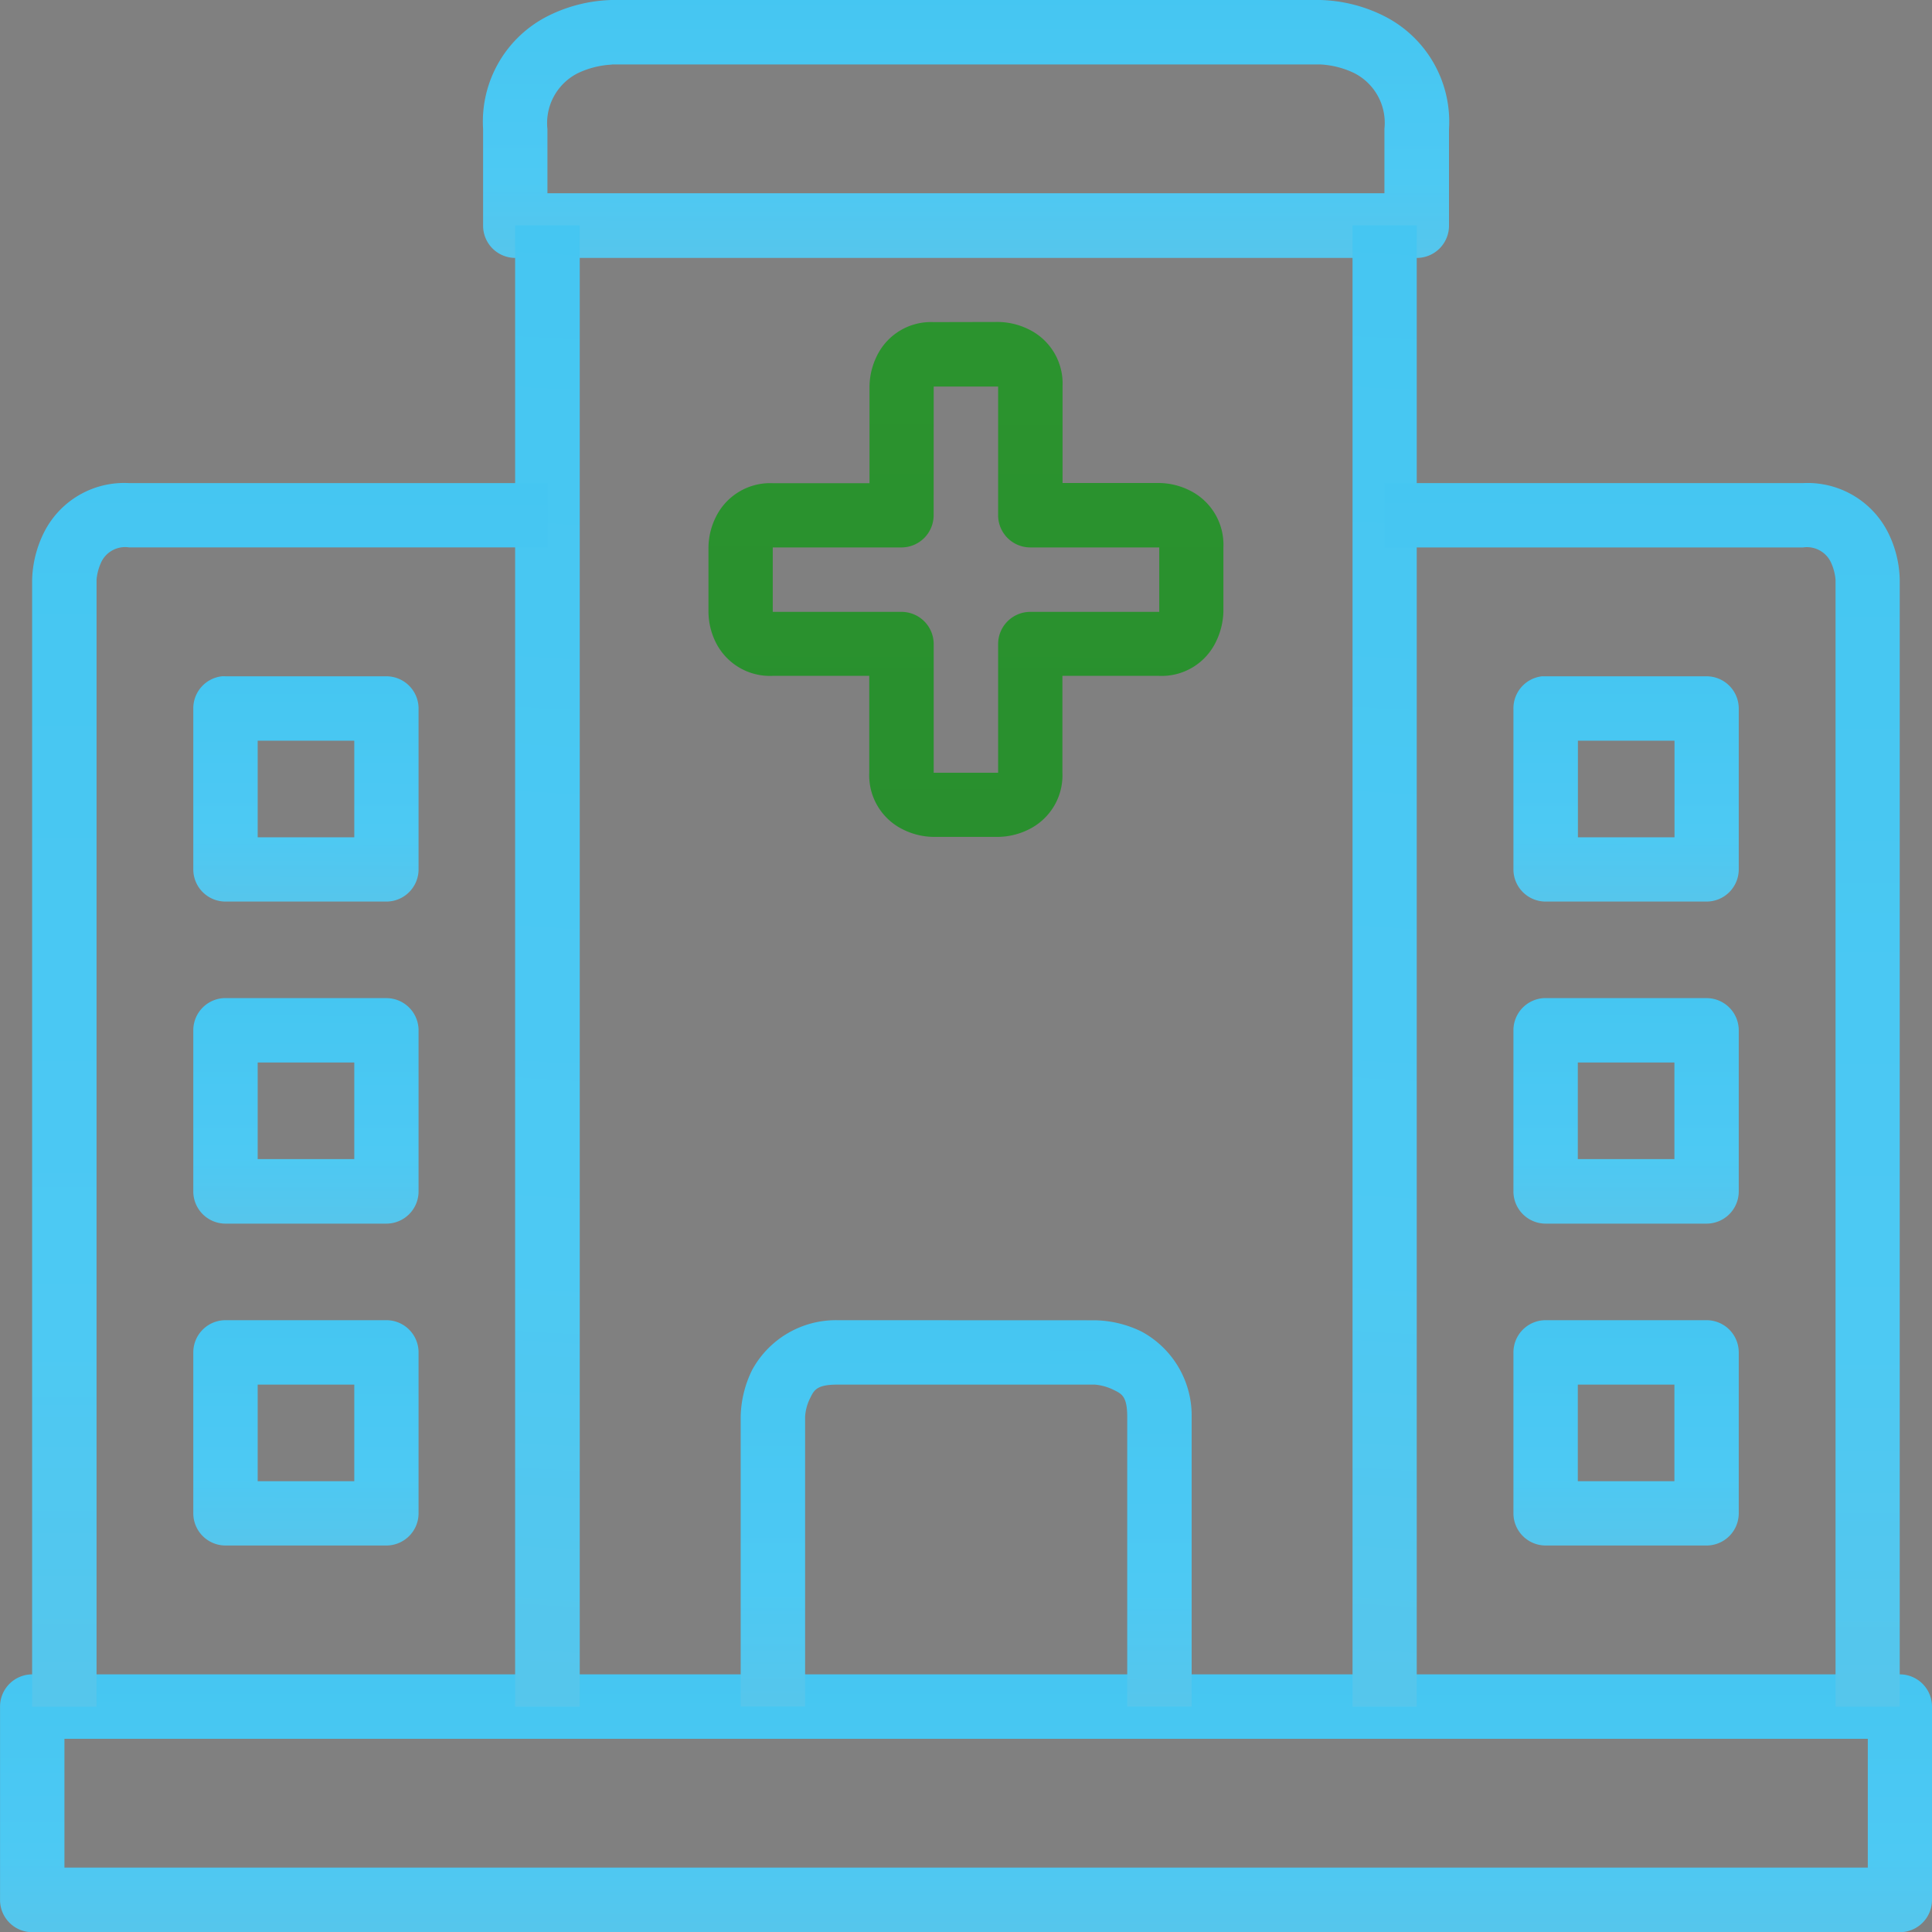
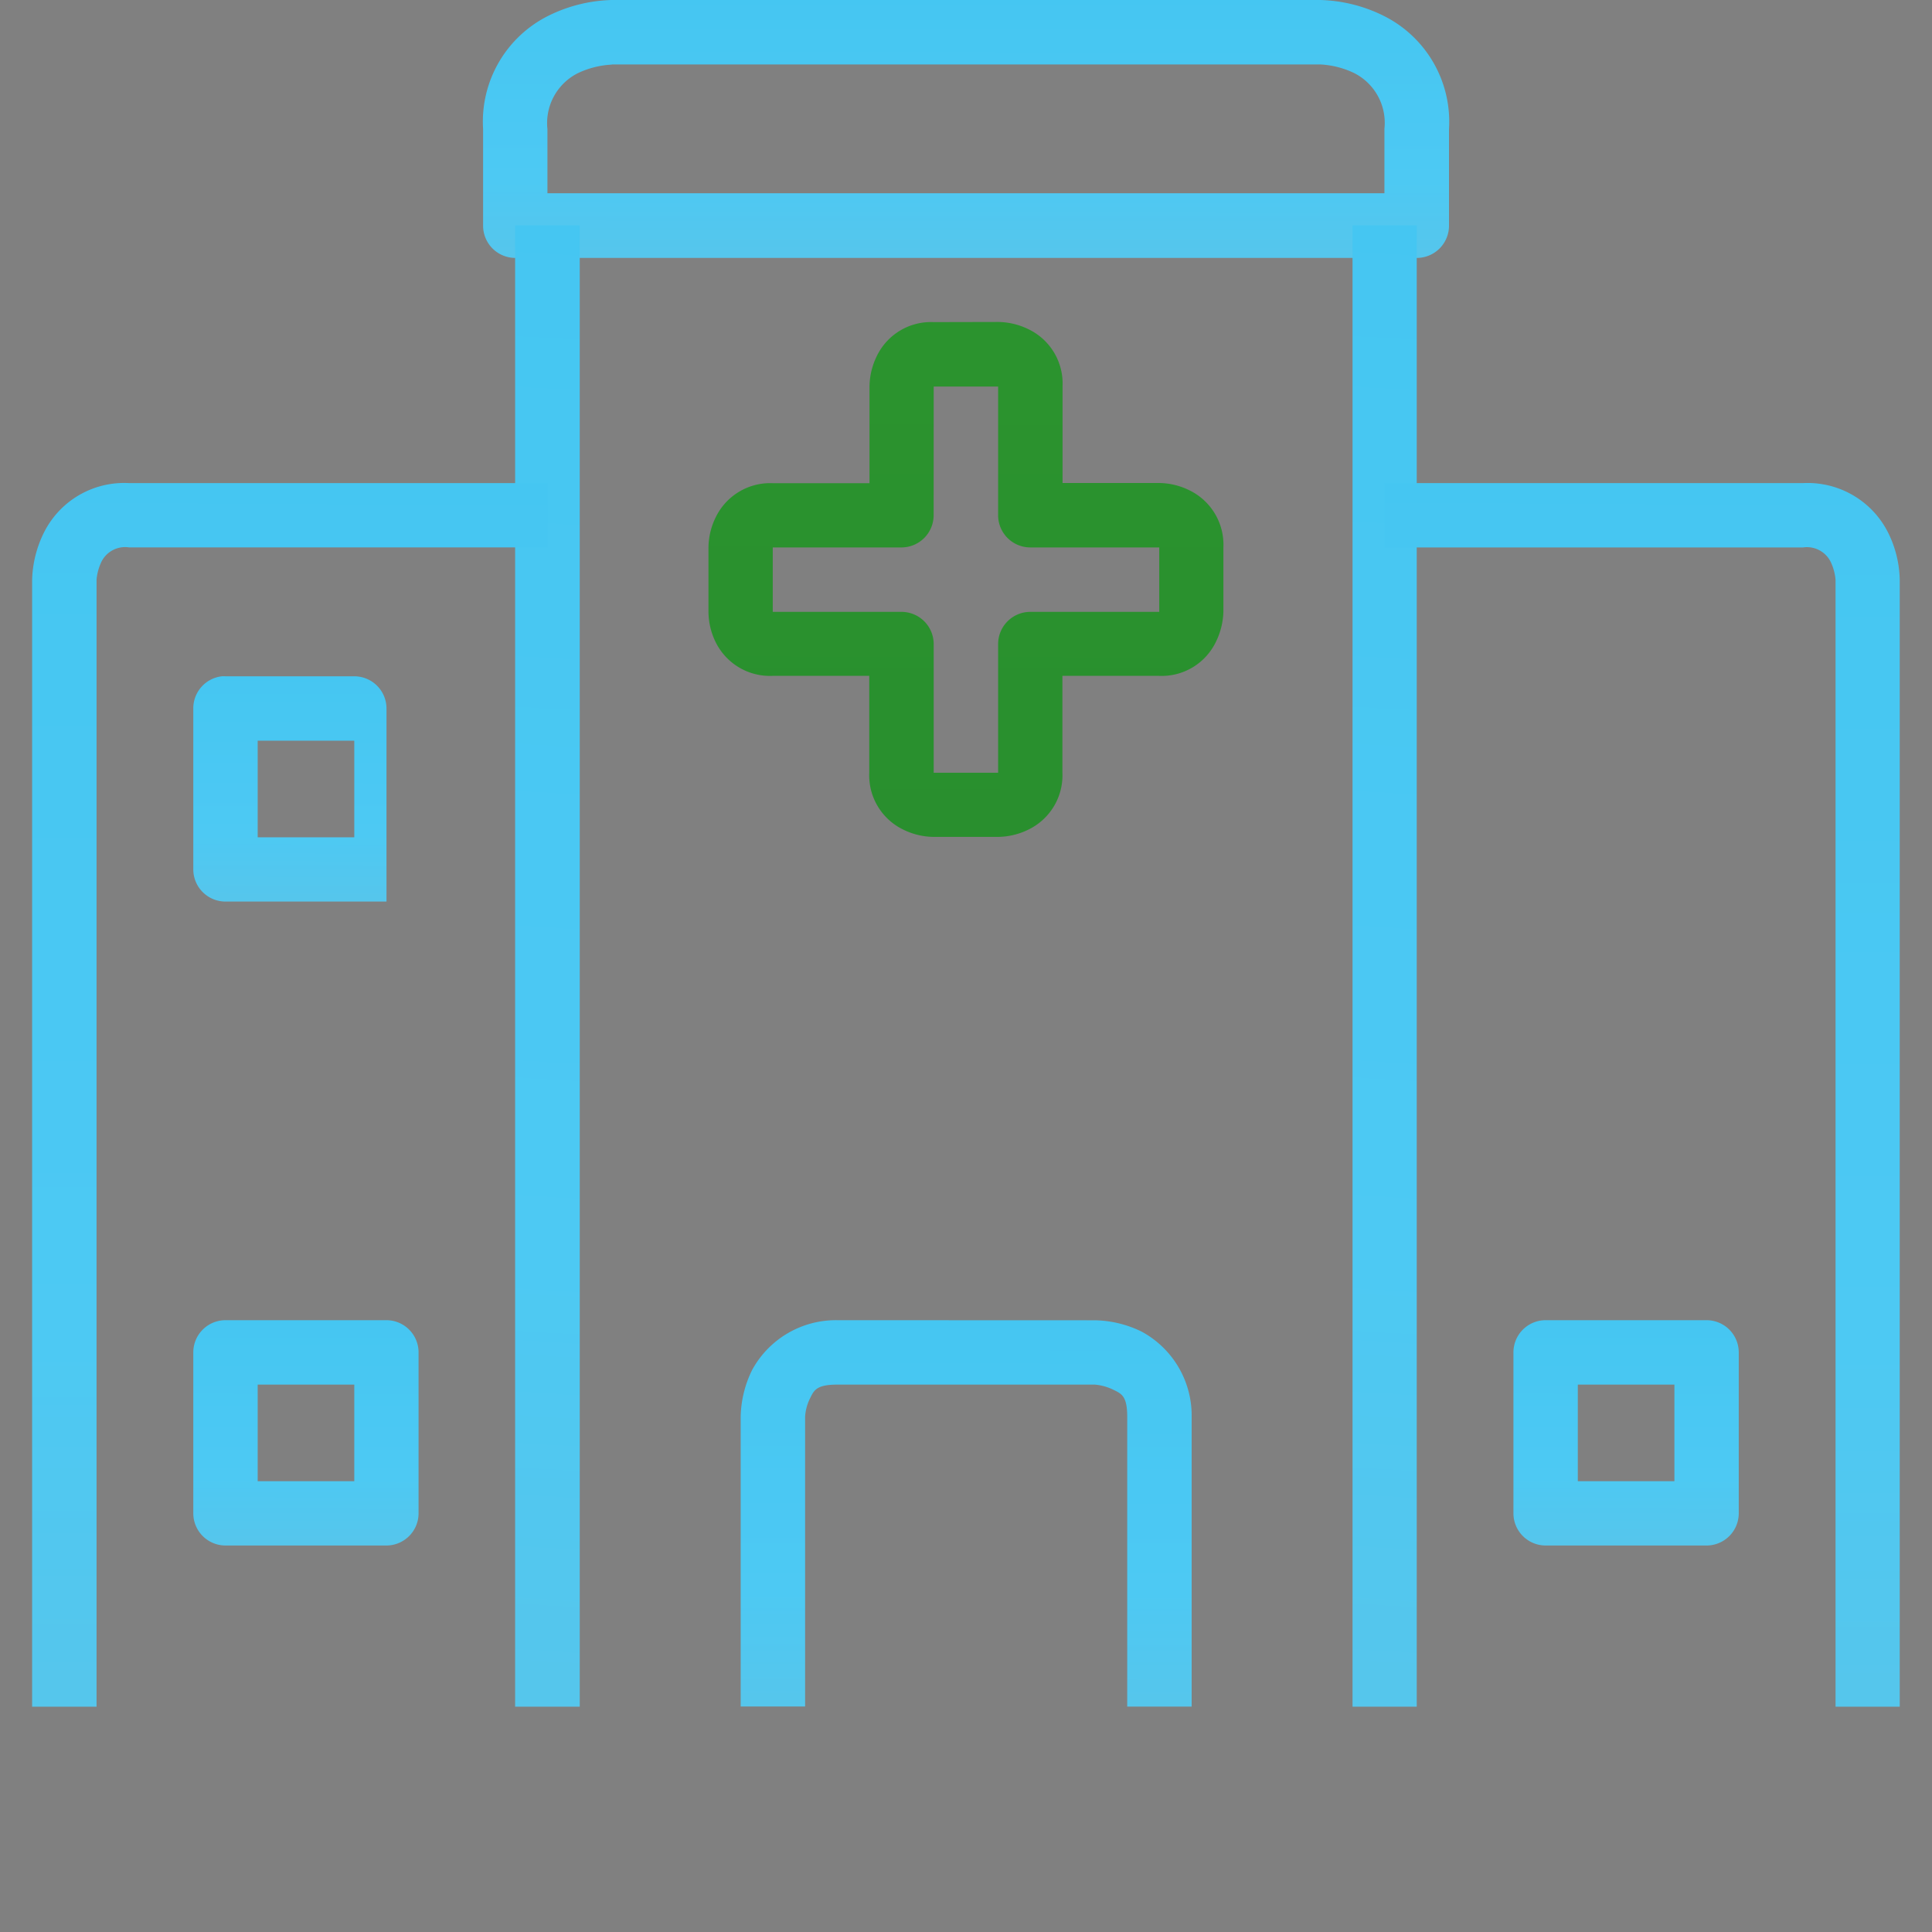
<svg xmlns="http://www.w3.org/2000/svg" width="40" height="40" viewBox="0 0 40 40">
  <rect x="0" y="0" width="40" height="40" fill="#808080" stroke="none" />
  <defs>
    <linearGradient id="linear-gradient" x1="0.533" y1="-6.265" x2="0.476" y2="15.366" gradientUnits="objectBoundingBox">
      <stop offset="0" stop-color="#00ade9" />
      <stop offset="0.322" stop-color="#4dc9f3" />
      <stop offset="0.466" stop-color="#a7a7a7" />
      <stop offset="0.752" stop-color="#e8e4e8" />
      <stop offset="0.898" stop-color="#fff" />
      <stop offset="1" stop-color="#fbfffc" />
    </linearGradient>
    <linearGradient id="linear-gradient-7" x1="0.533" y1="-6.265" x2="0.476" y2="15.366" gradientUnits="objectBoundingBox">
      <stop offset="0" stop-color="#3dae2b" />
      <stop offset="1" stop-color="#005234" />
    </linearGradient>
  </defs>
  <g id="layer6" transform="translate(-0.529 -0.529)">
-     <path id="path1445" d="M1.194,14.287a.667.667,0,0,0-.664.669v4a.667.667,0,0,0,.664.669H39.86a.667.667,0,0,0,.669-.669v-4a.667.667,0,0,0-.669-.669Zm.669,1.334H39.2v2.667H1.863Z" transform="translate(0 20.908)" fill="url(#linear-gradient)" />
    <path id="path1447" d="M7.165.529a3.12,3.12,0,0,0-1.3.32A2.448,2.448,0,0,0,4.5,3.2v2a.667.667,0,0,0,.664.669H23.829a.667.667,0,0,0,.669-.669v-2A2.448,2.448,0,0,0,23.13.849a3.12,3.12,0,0,0-1.3-.32Zm0,1.334H21.831a1.843,1.843,0,0,1,.7.177,1.155,1.155,0,0,1,.63,1.156V4.53H5.832V3.2a1.155,1.155,0,0,1,.63-1.156,1.843,1.843,0,0,1,.7-.177Z" transform="translate(6.031 0)" fill="url(#linear-gradient)" />
    <path id="path1449" d="M4.762,2.381V33.05H6.1V2.381Z" transform="translate(6.432 2.814)" fill="url(#linear-gradient)" />
    <path id="path1451" d="M11.643,2.381V33.05h1.329V2.381Z" transform="translate(16.889 2.814)" fill="url(#linear-gradient)" />
    <path id="path1453" d="M2.8,4.5A1.856,1.856,0,0,0,1.034,5.532,2.337,2.337,0,0,0,.793,6.5V29.833H2.127V6.5a1.073,1.073,0,0,1,.1-.369.547.547,0,0,1,.571-.3h8.666V4.5Z" transform="translate(0.401 6.031)" fill="url(#linear-gradient)" />
    <path id="path1455" d="M11.906,4.5V5.832h8.666a.549.549,0,0,1,.571.3,1.073,1.073,0,0,1,.1.369V29.833h1.329V6.5a2.286,2.286,0,0,0-.236-.965A1.864,1.864,0,0,0,20.573,4.5Z" transform="translate(17.289 6.031)" fill="url(#linear-gradient)" />
    <path id="path1457" d="M11.015,3.176a1.244,1.244,0,0,0-1.176.7,1.463,1.463,0,0,0-.153.635v2h-2a1.253,1.253,0,0,0-1.181.7,1.448,1.448,0,0,0-.153.63V9.175A1.448,1.448,0,0,0,6.5,9.8a1.253,1.253,0,0,0,1.181.7h2v2a1.248,1.248,0,0,0,.7,1.181,1.448,1.448,0,0,0,.63.153h1.334a1.463,1.463,0,0,0,.635-.153,1.248,1.248,0,0,0,.7-1.181v-2h2a1.245,1.245,0,0,0,1.176-.7,1.5,1.5,0,0,0,.157-.63V7.841a1.251,1.251,0,0,0-.7-1.181,1.448,1.448,0,0,0-.63-.153h-2v-2a1.246,1.246,0,0,0-.7-1.181,1.463,1.463,0,0,0-.635-.153Zm0,1.334h1.334V7.172a.667.667,0,0,0,.669.669h2.667V9.175H13.018a.667.667,0,0,0-.669.664v2.667H11.015V9.839a.667.667,0,0,0-.664-.664H7.683V7.841h2.667a.667.667,0,0,0,.664-.669Z" transform="translate(8.845 4.022)" fill="url(#linear-gradient-7)" />
-     <path id="path1459" d="M2.718,6.086a.667.667,0,0,0-.6.664v3.337a.667.667,0,0,0,.664.664H6.118a.667.667,0,0,0,.664-.664V6.751a.667.667,0,0,0-.664-.664H2.782Q2.75,6.085,2.718,6.086ZM3.451,7.42h2v2h-2Z" transform="translate(2.413 8.444)" fill="url(#linear-gradient)" />
-     <path id="path1461" d="M2.782,8.73a.667.667,0,0,0-.664.669v3.332a.667.667,0,0,0,.664.669H6.118a.667.667,0,0,0,.664-.669V9.4a.667.667,0,0,0-.664-.669Zm.669,1.334h2v2h-2Z" transform="translate(2.413 12.463)" fill="url(#linear-gradient)" />
-     <path id="path1463" d="M13.565,6.086a.667.667,0,0,0-.6.664v3.337a.667.667,0,0,0,.664.664h3.337a.667.667,0,0,0,.664-.664V6.751a.667.667,0,0,0-.664-.664H13.629q-.032,0-.064,0ZM14.3,7.42h2v2h-2Z" transform="translate(18.898 8.444)" fill="url(#linear-gradient)" />
-     <path id="path1465" d="M13.629,8.73a.667.667,0,0,0-.664.669v3.332a.667.667,0,0,0,.664.669h3.337a.667.667,0,0,0,.664-.669V9.4a.667.667,0,0,0-.664-.669Zm.669,1.334h2v2h-2Z" transform="translate(18.898 12.463)" fill="url(#linear-gradient)" />
+     <path id="path1459" d="M2.718,6.086a.667.667,0,0,0-.6.664v3.337a.667.667,0,0,0,.664.664H6.118V6.751a.667.667,0,0,0-.664-.664H2.782Q2.75,6.085,2.718,6.086ZM3.451,7.42h2v2h-2Z" transform="translate(2.413 8.444)" fill="url(#linear-gradient)" />
    <path id="path1467" d="M8.613,11.377A1.975,1.975,0,0,0,6.851,12.41a2.284,2.284,0,0,0-.236.965v6H7.949v-6a.992.992,0,0,1,.094-.364c.087-.174.126-.3.571-.3h5.335a1.076,1.076,0,0,1,.369.1c.174.087.3.121.3.566v6h1.334v-6a1.975,1.975,0,0,0-1.033-1.762,2.284,2.284,0,0,0-.965-.236Z" transform="translate(9.249 16.485)" fill="url(#linear-gradient)" />
    <path id="path1469" d="M2.782,11.377a.667.667,0,0,0-.664.669v3.332a.667.667,0,0,0,.664.664H6.118a.667.667,0,0,0,.664-.664V12.046a.667.667,0,0,0-.664-.669Zm.669,1.334h2v2h-2Z" transform="translate(2.413 16.485)" fill="url(#linear-gradient)" />
    <path id="path1471" d="M13.629,11.377a.667.667,0,0,0-.664.669v3.332a.667.667,0,0,0,.664.664h3.337a.667.667,0,0,0,.664-.664V12.046a.667.667,0,0,0-.664-.669Zm.669,1.334h2v2h-2Z" transform="translate(18.898 16.485)" fill="url(#linear-gradient)" />
  </g>
</svg>